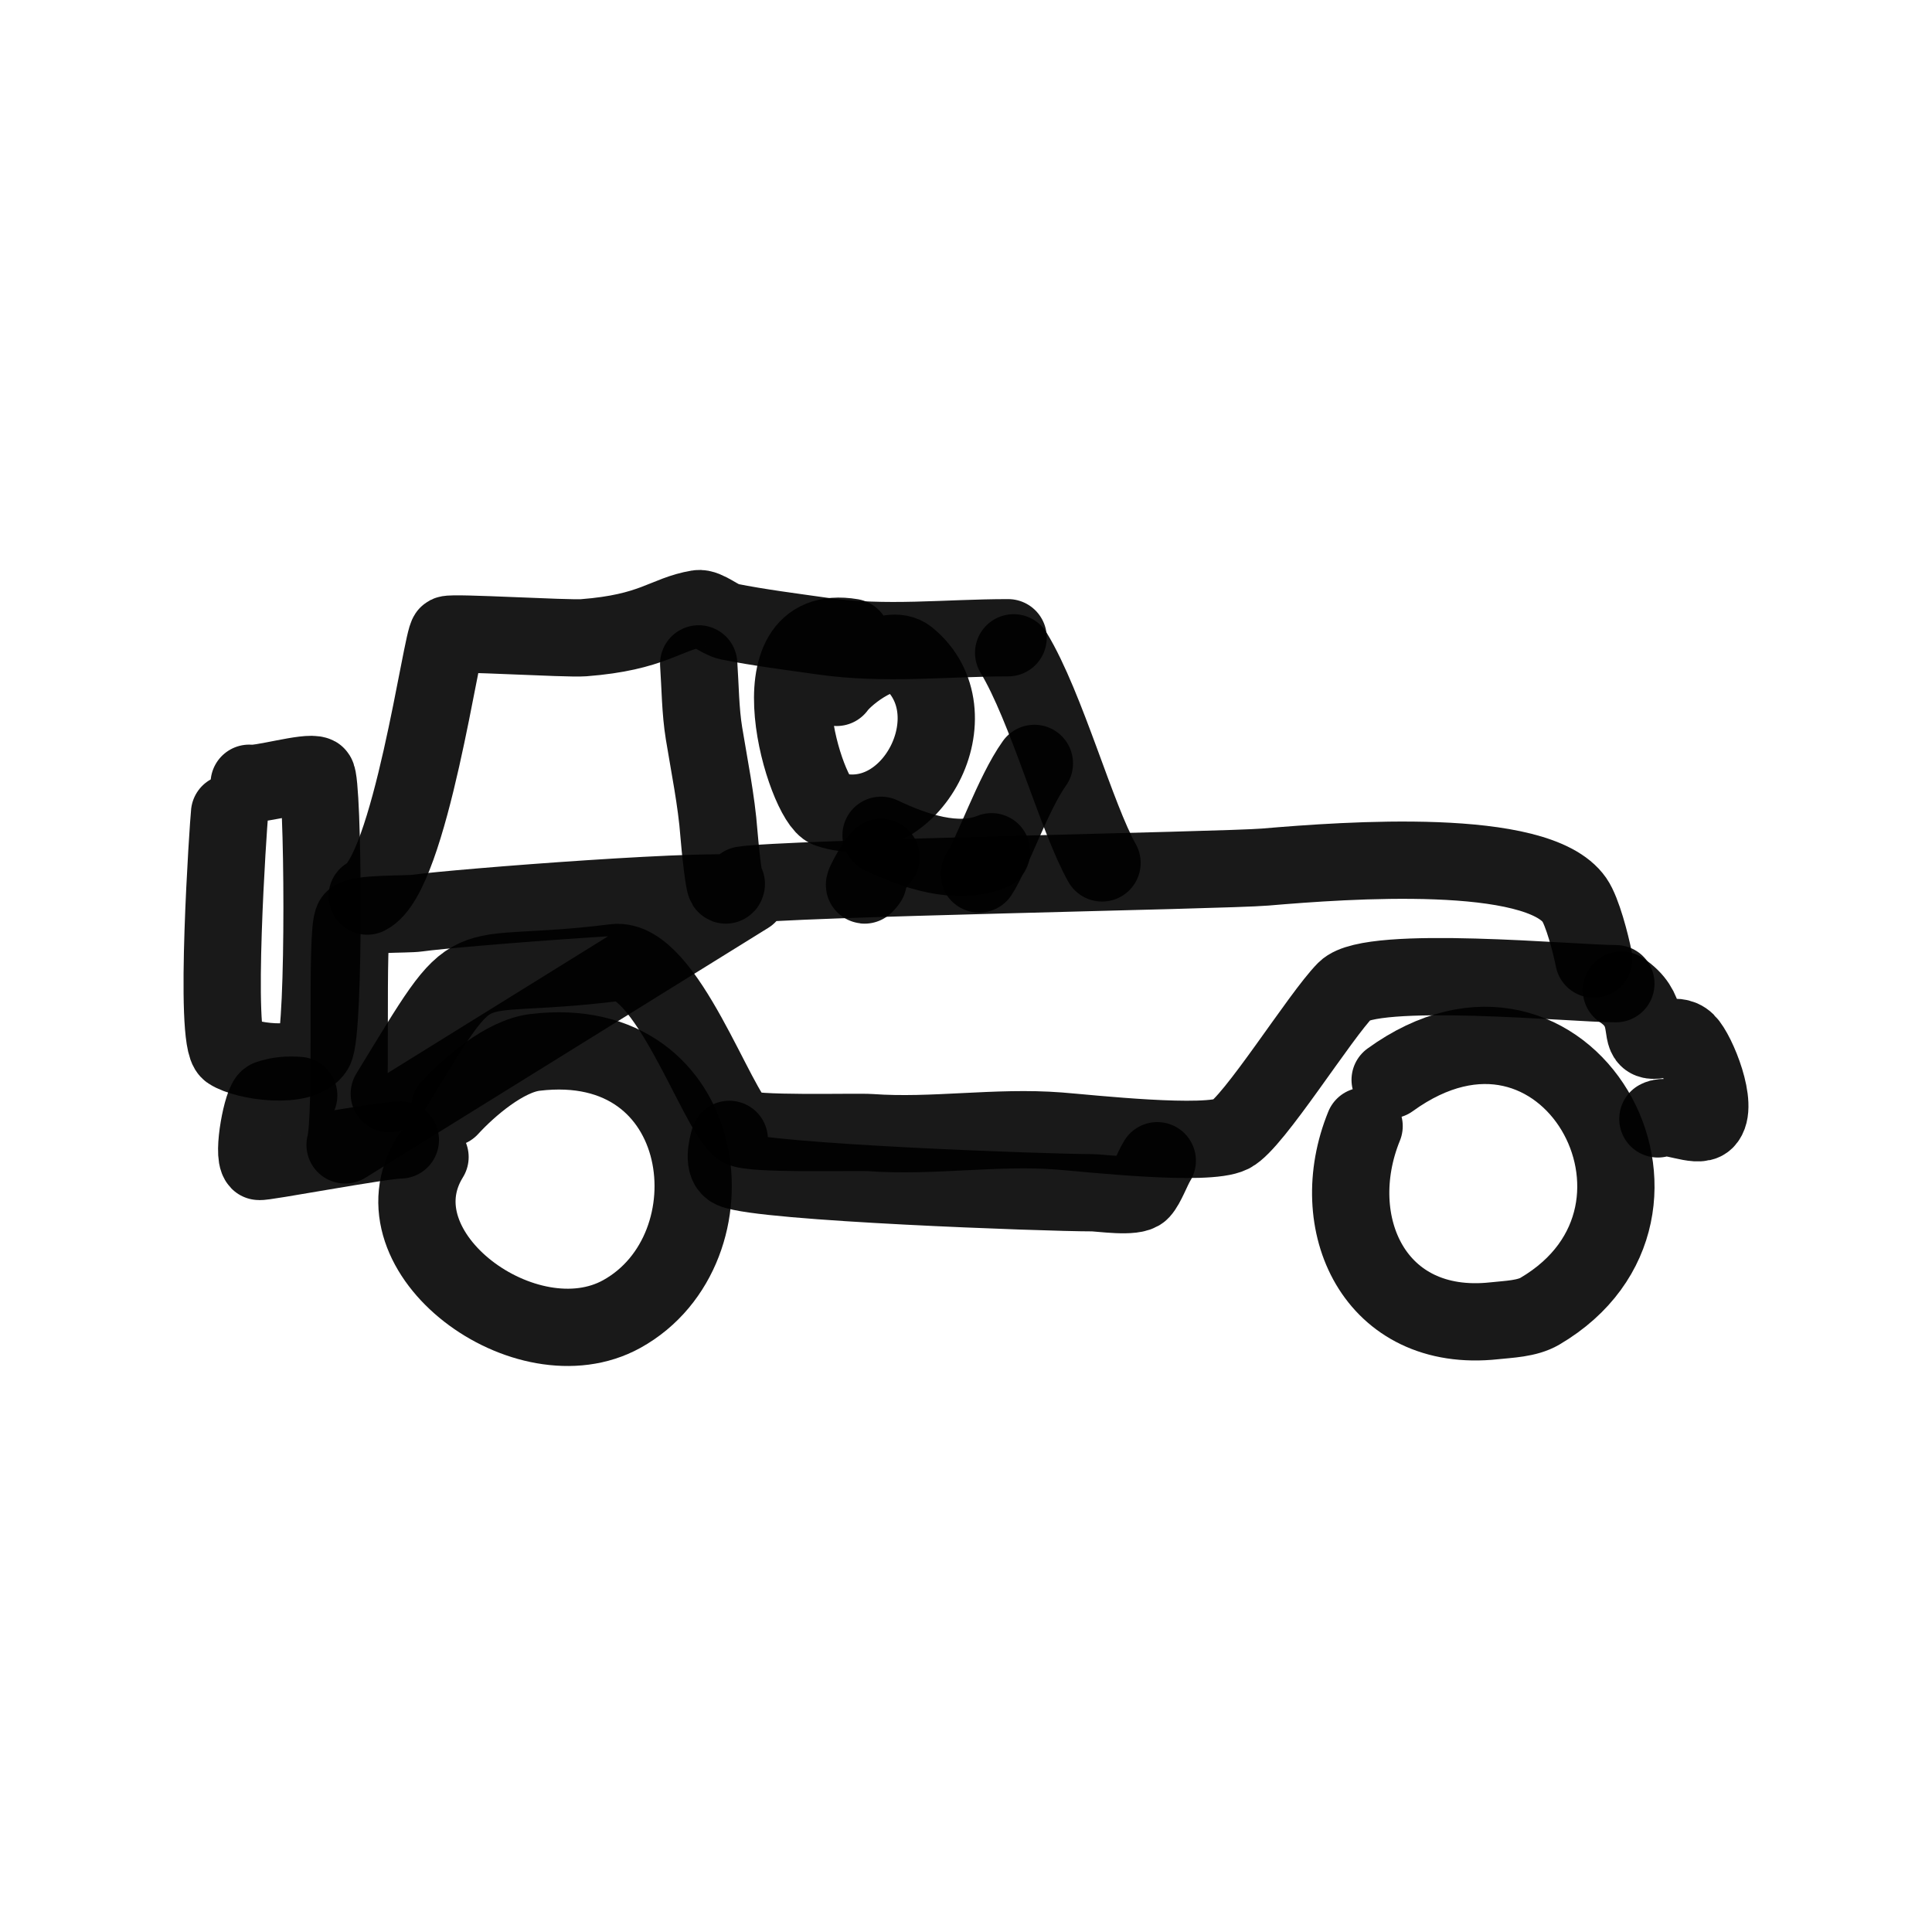
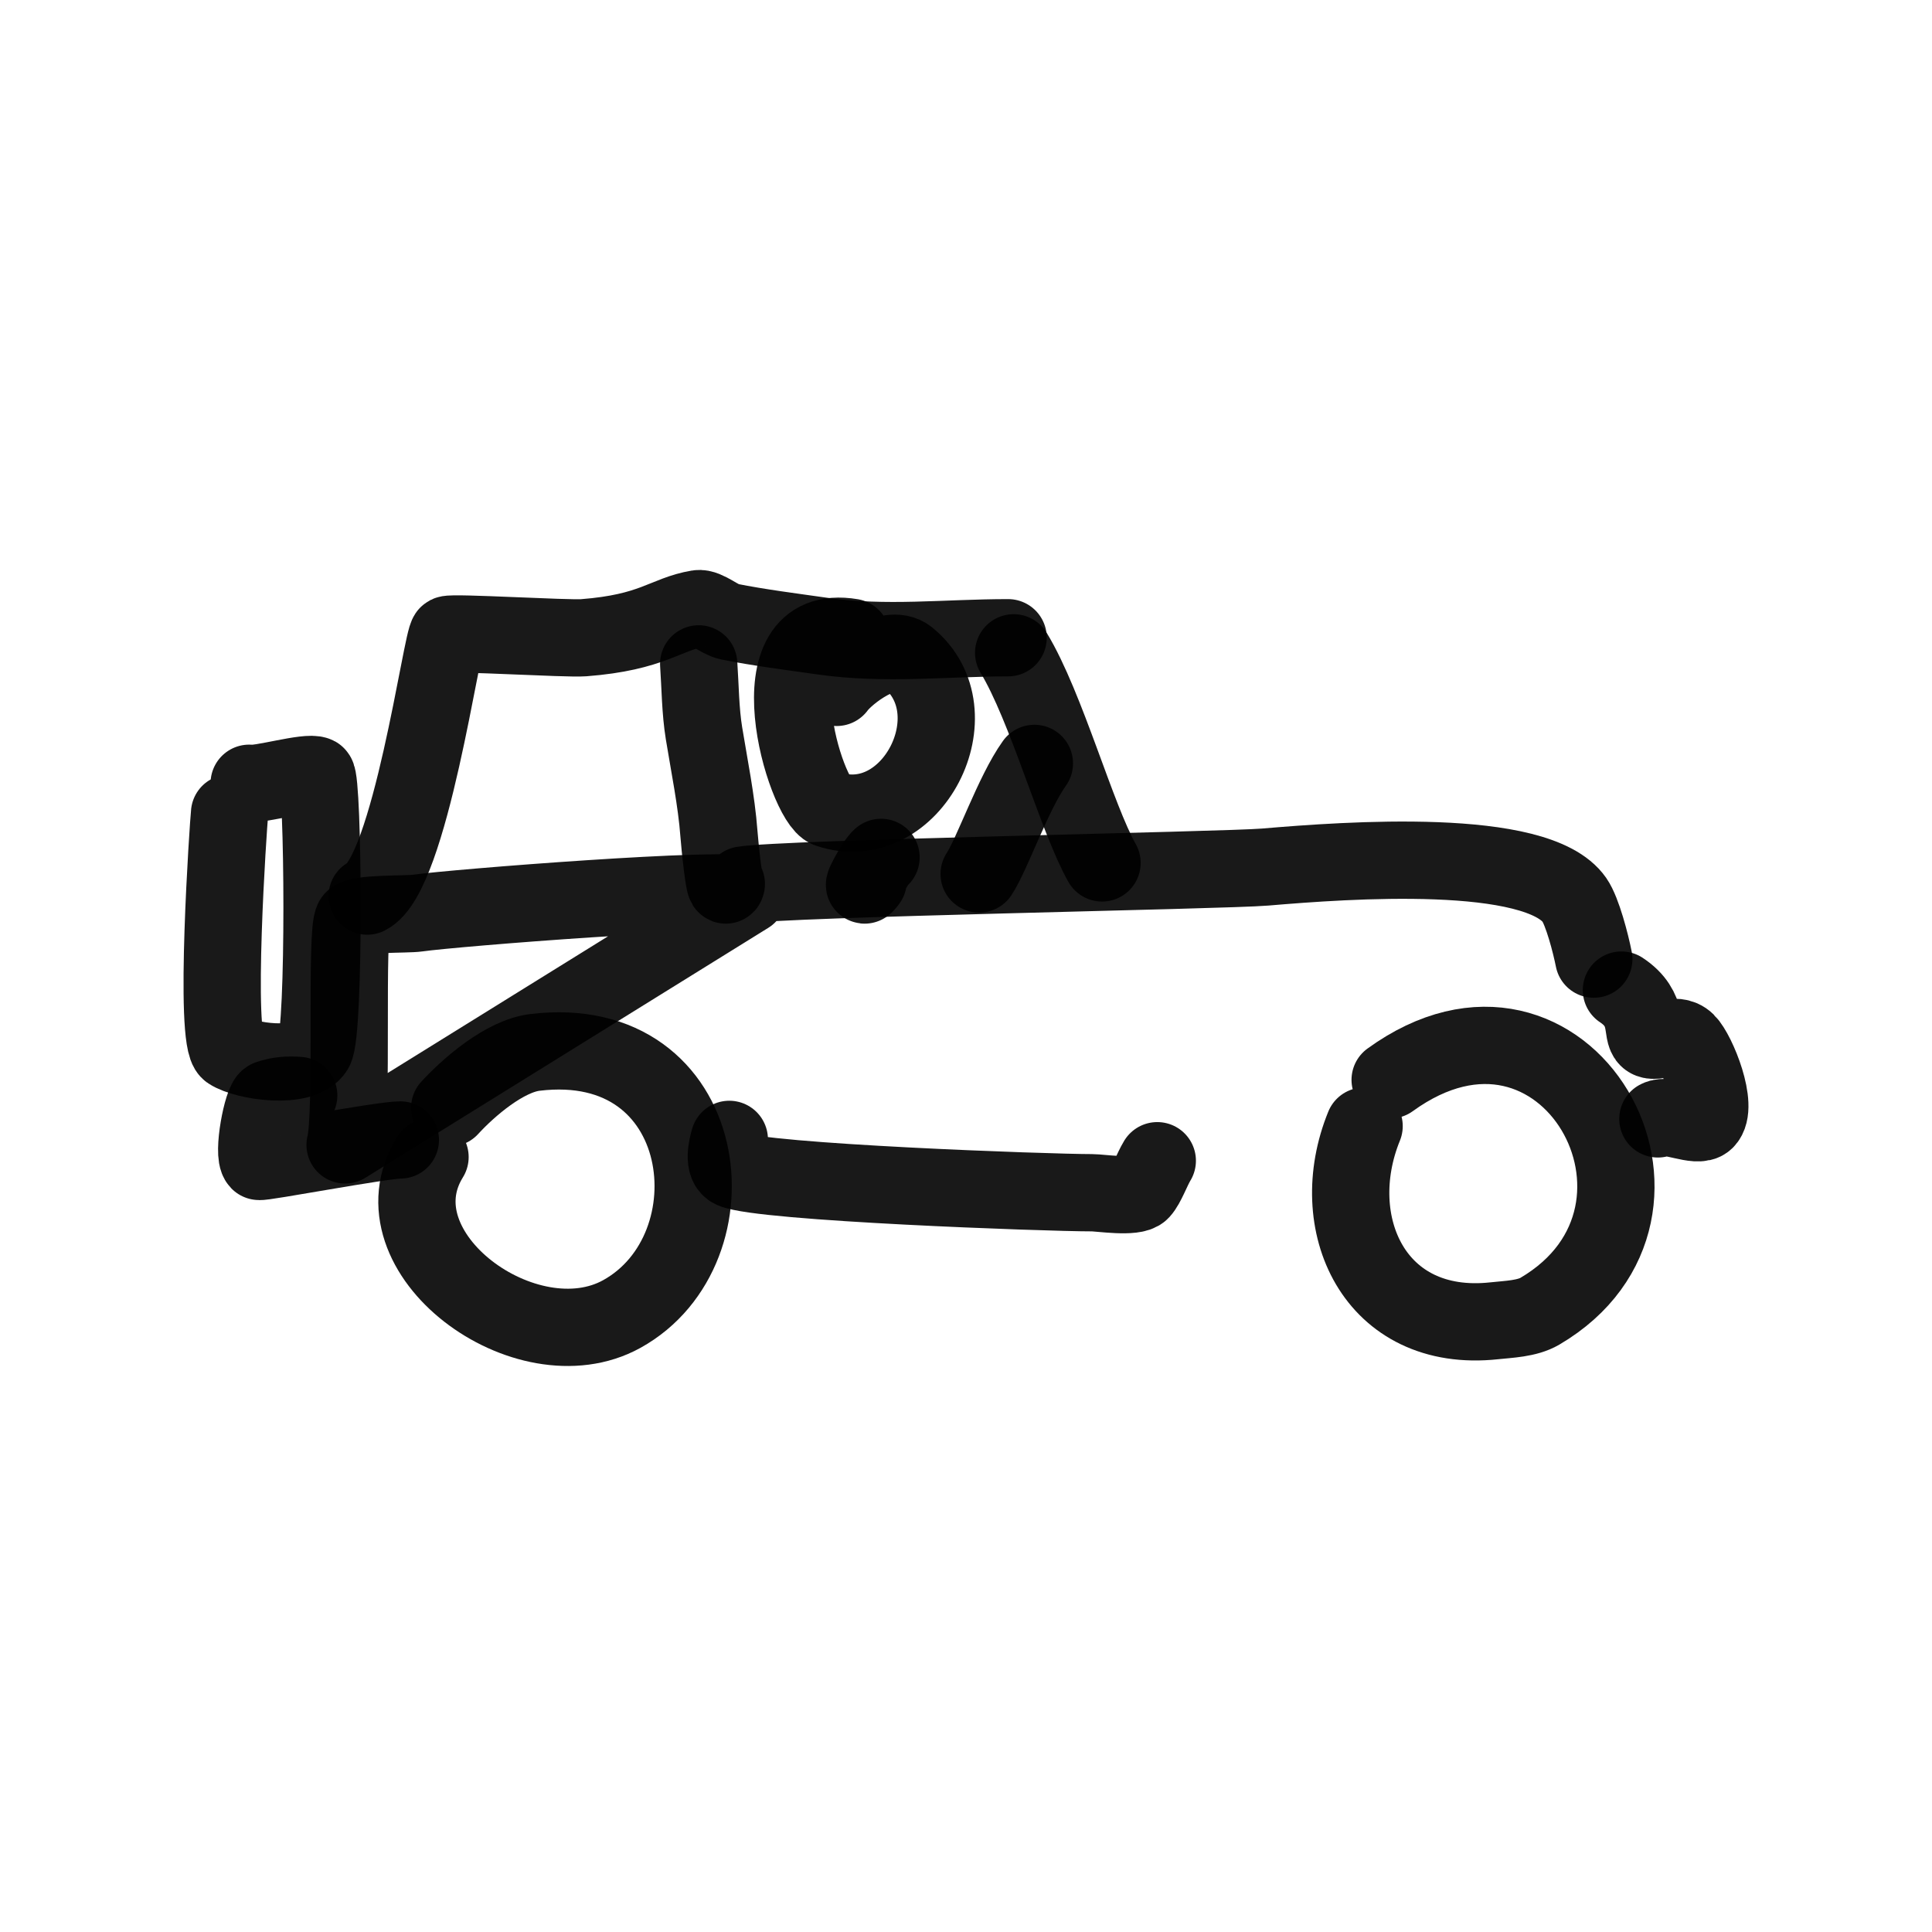
<svg xmlns="http://www.w3.org/2000/svg" width="800px" height="800px" viewBox="0 0 400 400" fill="none">
  <path d="M93.104 229.377C97.067 225.049 104.508 218.641 110.75 217.887C147.637 213.425 153.008 258.636 128.734 272.055C109.006 282.961 76.752 259.355 89.032 239.554" stroke="#000000" stroke-opacity="0.9" stroke-width="16" stroke-linecap="round" stroke-linejoin="round" />
  <path d="M287.816 223.571C324.185 197.233 354.022 250.773 318.825 271.471C316.152 273.043 312.354 273.131 309.387 273.454C284.516 276.162 274.21 253.277 282.423 233.151" stroke="#000000" stroke-opacity="0.9" stroke-width="16" stroke-linecap="round" stroke-linejoin="round" />
  <path d="M153.812 183.237C162.124 181.823 253.445 180.238 261.927 179.516C278.868 178.076 318.246 175.224 325.976 186.324C327.624 188.691 329.357 195.407 329.979 198.577M71.448 237.04C73.142 230.628 71.479 192.636 73.116 190.408C74.137 189.019 84.166 189.381 86.46 189.046C93.831 187.972 151.228 183.457 154.845 185.303L71.448 237.04Z" stroke="#000000" stroke-opacity="0.9" stroke-width="16" stroke-linecap="round" stroke-linejoin="round" />
-   <path d="M80.599 226.452C100.111 194.559 93.228 203.582 127.257 199.305C137.78 197.982 148.44 229.86 153.252 233.49C155.251 234.997 177.18 234.275 180.248 234.495C193.149 235.422 206.287 233.158 219.24 234.16C225.497 234.644 249.856 237.367 254.901 234.83C259.51 232.512 273.298 210.298 278.563 205.002C283.914 199.622 325.871 203.662 334.553 203.662" stroke="#000000" stroke-opacity="0.9" stroke-width="16" stroke-linecap="round" stroke-linejoin="round" />
  <path d="M76.025 185.526C84.9 181.147 91.49 131.994 92.738 131.369C93.761 130.858 117.433 132.298 120.815 132.038C135.268 130.926 137.719 127.159 144.547 126.02C146.194 125.746 149.024 128.32 150.897 128.695C157.202 129.956 163.901 130.792 170.284 131.703C183.342 133.57 195.882 132.038 208.722 132.038" stroke="#000000" stroke-opacity="0.9" stroke-width="16" stroke-linecap="round" stroke-linejoin="round" />
  <path d="M209.863 135.159C216.635 146.307 222.903 169.376 228.166 178.659" stroke="#000000" stroke-opacity="0.9" stroke-width="16" stroke-linecap="round" stroke-linejoin="round" />
  <path d="M144.658 137.448C144.986 142.211 144.995 147.154 145.758 151.833C146.81 158.28 148.352 165.901 148.838 172.513C149.005 174.789 150.031 184.895 150.378 183.002" stroke="#000000" stroke-opacity="0.9" stroke-width="16" stroke-linecap="round" stroke-linejoin="round" />
  <path d="M51.591 162.165C53.849 162.564 63.73 159.628 65.516 160.505C66.925 161.196 67.327 213.7 65.131 217.291C62.572 221.475 50.852 219.796 47.528 217.623C44.204 215.449 47.304 170.329 47.528 168.354" stroke="#000000" stroke-opacity="0.9" stroke-width="16" stroke-linecap="round" stroke-linejoin="round" />
  <path d="M61.846 226.8C59.667 226.636 57.66 226.769 55.598 227.483C54.306 227.93 52.194 238.97 53.625 240.457C53.95 240.794 79.008 236.018 82.889 236.018" stroke="#000000" stroke-opacity="0.9" stroke-width="16" stroke-linecap="round" stroke-linejoin="round" />
  <path d="M343.246 231.655C345.495 230.422 351.435 233.623 353.094 231.98C355.924 229.175 351.428 217.971 349.155 215.719C346.799 213.384 342.889 216.267 341.278 215.069C339.615 213.833 341.743 208.98 335.697 204.986" stroke="#000000" stroke-opacity="0.9" stroke-width="16" stroke-linecap="round" stroke-linejoin="round" />
  <path d="M150.994 235.896C150.535 237.43 149.589 241.25 151.671 242.157C157.798 244.825 216.81 246.944 226.076 246.944C227.795 246.944 234.866 248.053 236.222 246.576C237.415 245.276 238.496 242.126 239.604 240.315" stroke="#000000" stroke-opacity="0.9" stroke-width="16" stroke-linecap="round" stroke-linejoin="round" />
  <path d="M214.16 158.052C209.767 164.178 205.402 176.921 202.721 180.947" stroke="#000000" stroke-opacity="0.9" stroke-width="16" stroke-linecap="round" stroke-linejoin="round" />
  <path d="M173.227 142.315C175.357 139.363 184.014 132.931 187.939 136.1C202.019 147.469 188.684 173.298 171.516 167.523C166.742 165.917 155.333 128.428 176.306 131.956" stroke="#000000" stroke-opacity="0.9" stroke-width="16" stroke-linecap="round" stroke-linejoin="round" />
-   <path d="M182.411 172.937C189.302 176.212 198.073 179.256 205.29 176.345" stroke="#000000" stroke-opacity="0.9" stroke-width="16" stroke-linecap="round" stroke-linejoin="round" />
  <path d="M182.412 177.512C181.22 178.365 177.349 185.725 179.751 182.36" stroke="#000000" stroke-opacity="0.9" stroke-width="16" stroke-linecap="round" stroke-linejoin="round" />
</svg>